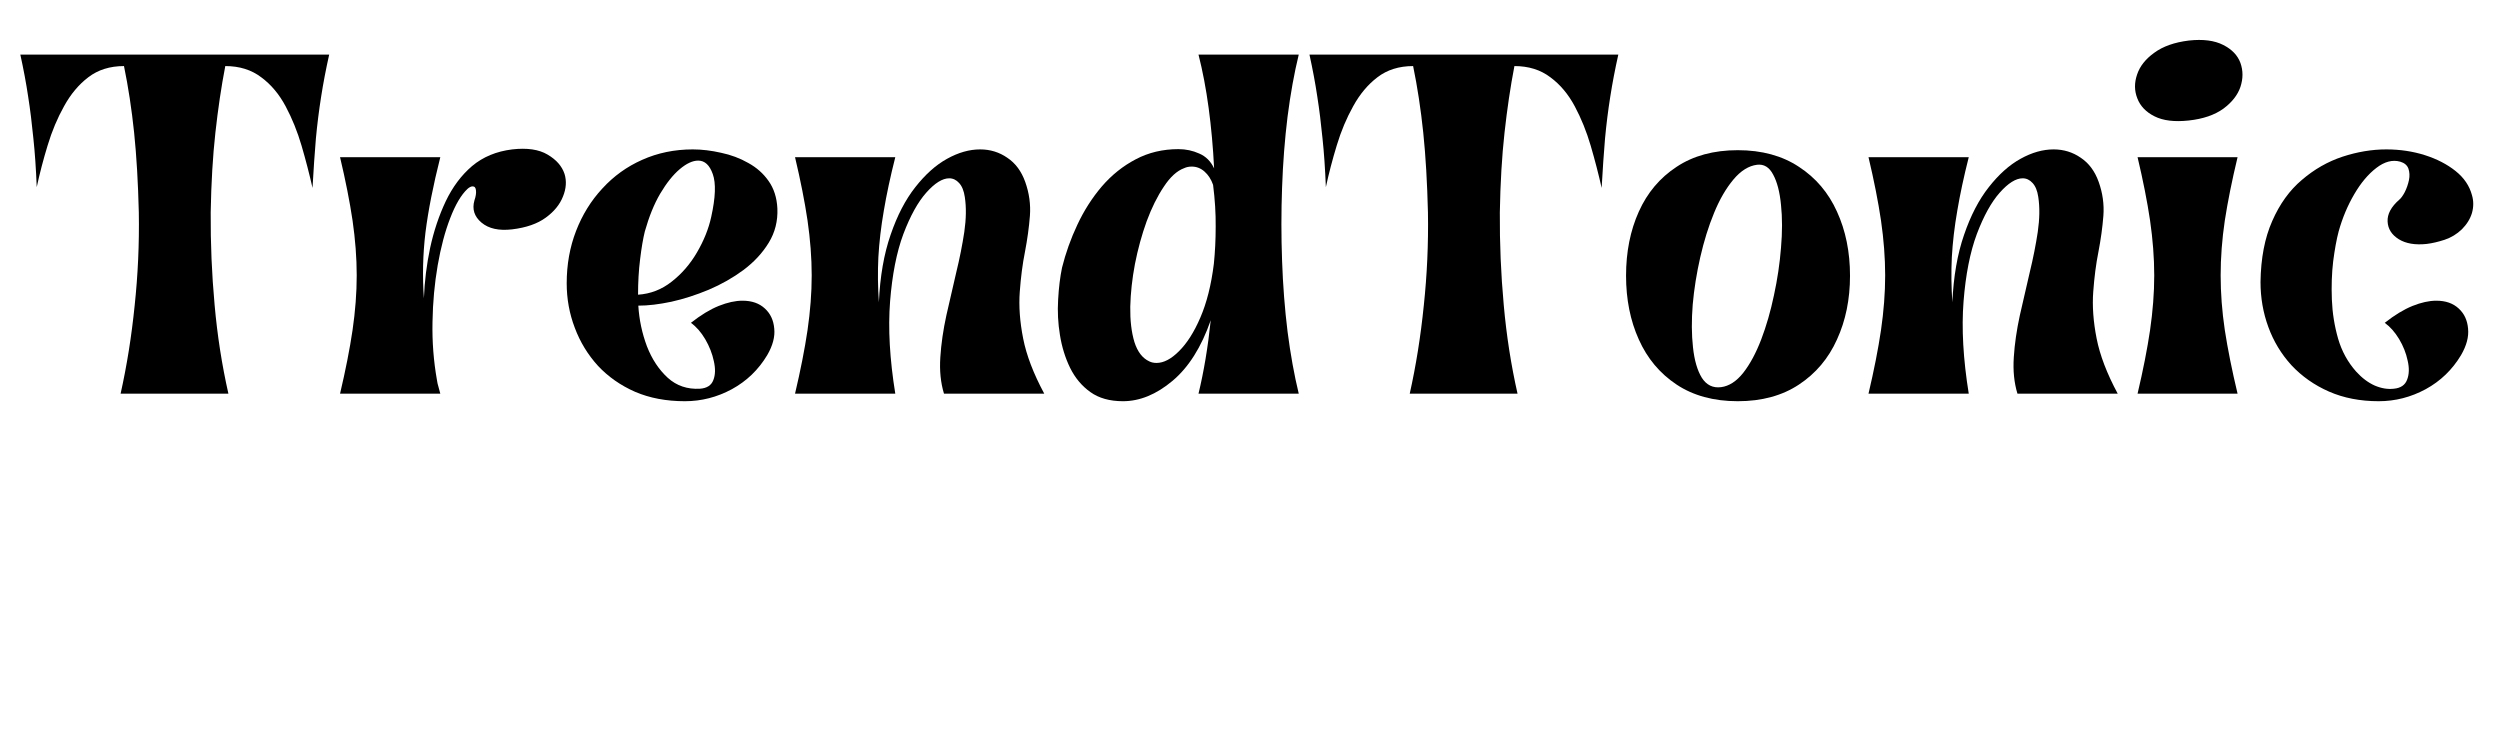
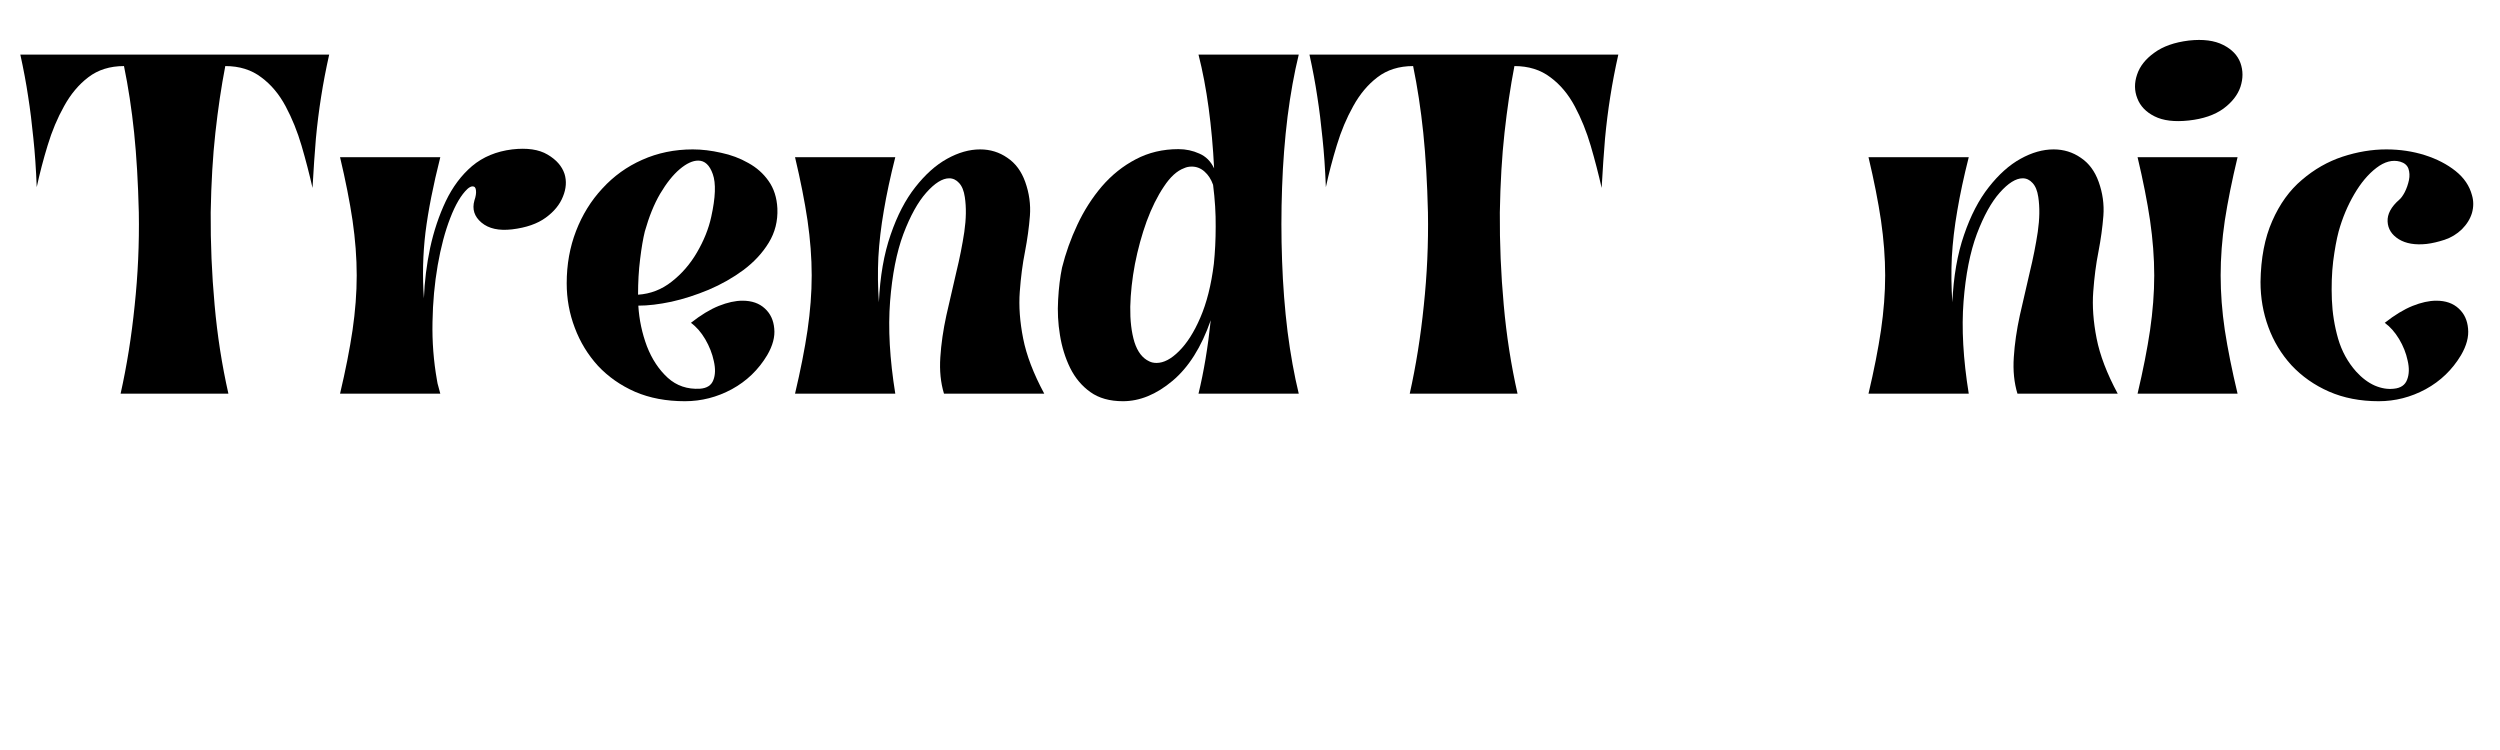
<svg xmlns="http://www.w3.org/2000/svg" version="1.0" preserveAspectRatio="xMidYMid meet" height="60" viewBox="0 0 150 45" zoomAndPan="magnify" width="200">
  <defs>
    <g />
  </defs>
  <g fill-opacity="1" fill="#000000">
    <g transform="translate(1.22, 23.62)">
      <g>
        <path d="M 0 -20.344 L 18.531 -20.344 C 18.332 -19.457 18.172 -18.613 18.047 -17.812 C 17.922 -17.02 17.816 -16.188 17.734 -15.312 C 17.66 -14.445 17.594 -13.457 17.531 -12.344 C 17.344 -13.176 17.125 -14.02 16.875 -14.875 C 16.625 -15.727 16.305 -16.516 15.922 -17.234 C 15.535 -17.961 15.047 -18.547 14.453 -18.984 C 13.867 -19.43 13.148 -19.656 12.297 -19.656 C 12.055 -18.406 11.859 -17.07 11.703 -15.656 C 11.547 -14.25 11.453 -12.656 11.422 -10.875 C 11.41 -9.02 11.488 -7.172 11.656 -5.328 C 11.82 -3.484 12.098 -1.707 12.484 0 L 6.016 0 C 6.391 -1.676 6.672 -3.438 6.859 -5.281 C 7.055 -7.125 7.141 -8.988 7.109 -10.875 C 7.066 -12.656 6.973 -14.25 6.828 -15.656 C 6.68 -17.07 6.477 -18.406 6.219 -19.656 C 5.375 -19.656 4.66 -19.43 4.078 -18.984 C 3.504 -18.547 3.02 -17.969 2.625 -17.25 C 2.227 -16.539 1.898 -15.758 1.641 -14.906 C 1.379 -14.051 1.16 -13.211 0.984 -12.391 C 0.941 -13.484 0.875 -14.461 0.781 -15.328 C 0.695 -16.203 0.594 -17.035 0.469 -17.828 C 0.352 -18.617 0.195 -19.457 0 -20.344 Z M 0 -20.344" />
      </g>
    </g>
    <g transform="translate(19.762, 23.62)">
      <g>
        <path d="M 6.656 0 L 0.641 0 C 0.973 -1.406 1.223 -2.676 1.391 -3.812 C 1.555 -4.945 1.641 -6.039 1.641 -7.094 C 1.641 -8.156 1.555 -9.254 1.391 -10.391 C 1.223 -11.523 0.973 -12.789 0.641 -14.188 L 6.656 -14.188 C 6.227 -12.488 5.93 -10.984 5.766 -9.672 C 5.609 -8.359 5.578 -7.039 5.672 -5.719 C 5.711 -6.738 5.836 -7.75 6.047 -8.75 C 6.266 -9.758 6.578 -10.691 6.984 -11.547 C 7.391 -12.398 7.914 -13.102 8.562 -13.656 C 9.219 -14.207 10.02 -14.539 10.969 -14.656 C 11.863 -14.758 12.57 -14.656 13.094 -14.344 C 13.613 -14.039 13.953 -13.656 14.109 -13.188 C 14.242 -12.758 14.211 -12.305 14.016 -11.828 C 13.828 -11.348 13.484 -10.926 12.984 -10.562 C 12.484 -10.195 11.812 -9.961 10.969 -9.859 C 10.176 -9.766 9.562 -9.898 9.125 -10.266 C 8.695 -10.629 8.555 -11.07 8.703 -11.594 C 8.785 -11.832 8.816 -12.031 8.797 -12.188 C 8.785 -12.352 8.719 -12.438 8.594 -12.438 C 8.5 -12.438 8.395 -12.383 8.281 -12.281 C 7.906 -11.926 7.562 -11.344 7.25 -10.531 C 6.938 -9.727 6.688 -8.785 6.5 -7.703 C 6.312 -6.617 6.207 -5.484 6.188 -4.297 C 6.164 -3.109 6.254 -1.953 6.453 -0.828 C 6.473 -0.68 6.504 -0.539 6.547 -0.406 C 6.586 -0.27 6.625 -0.133 6.656 0 Z M 6.656 0" />
      </g>
    </g>
    <g transform="translate(33.549, 23.62)">
      <g>
        <path d="M 0.453 -6.625 C 0.453 -7.75 0.641 -8.797 1.016 -9.766 C 1.391 -10.734 1.914 -11.582 2.594 -12.312 C 3.27 -13.051 4.066 -13.625 4.984 -14.031 C 5.91 -14.445 6.922 -14.656 8.016 -14.656 C 8.566 -14.656 9.133 -14.586 9.719 -14.453 C 10.312 -14.328 10.852 -14.125 11.344 -13.844 C 11.844 -13.57 12.25 -13.211 12.562 -12.766 C 12.883 -12.316 13.062 -11.766 13.094 -11.109 C 13.125 -10.359 12.953 -9.676 12.578 -9.062 C 12.203 -8.445 11.695 -7.898 11.062 -7.422 C 10.426 -6.953 9.727 -6.555 8.969 -6.234 C 8.219 -5.922 7.473 -5.68 6.734 -5.516 C 5.992 -5.359 5.332 -5.281 4.75 -5.281 C 4.801 -4.438 4.973 -3.625 5.266 -2.844 C 5.566 -2.07 5.984 -1.441 6.516 -0.953 C 7.047 -0.473 7.691 -0.254 8.453 -0.297 C 8.867 -0.328 9.133 -0.5 9.25 -0.812 C 9.375 -1.125 9.383 -1.504 9.281 -1.953 C 9.188 -2.398 9.016 -2.836 8.766 -3.266 C 8.516 -3.691 8.227 -4.02 7.906 -4.25 C 8.5 -4.719 9.055 -5.055 9.578 -5.266 C 10.098 -5.473 10.57 -5.578 11 -5.578 C 11.562 -5.578 12.008 -5.422 12.344 -5.109 C 12.676 -4.805 12.863 -4.406 12.906 -3.906 C 12.957 -3.414 12.816 -2.883 12.484 -2.312 C 11.961 -1.438 11.254 -0.754 10.359 -0.266 C 9.473 0.211 8.535 0.453 7.547 0.453 C 6.43 0.453 5.438 0.266 4.562 -0.109 C 3.688 -0.492 2.941 -1.016 2.328 -1.672 C 1.723 -2.336 1.258 -3.098 0.938 -3.953 C 0.613 -4.805 0.453 -5.695 0.453 -6.625 Z M 5.141 -9.734 C 5.035 -9.305 4.941 -8.754 4.859 -8.078 C 4.773 -7.398 4.734 -6.688 4.734 -5.938 C 5.484 -5.988 6.156 -6.25 6.75 -6.719 C 7.352 -7.188 7.859 -7.77 8.266 -8.469 C 8.68 -9.176 8.969 -9.891 9.125 -10.609 C 9.383 -11.773 9.414 -12.629 9.219 -13.172 C 9.031 -13.711 8.738 -13.984 8.344 -13.984 C 8.008 -13.984 7.641 -13.812 7.234 -13.469 C 6.828 -13.125 6.438 -12.633 6.062 -12 C 5.695 -11.375 5.391 -10.617 5.141 -9.734 Z M 5.141 -9.734" />
      </g>
    </g>
    <g transform="translate(47.061, 23.62)">
      <g>
        <path d="M 0.641 -14.188 L 6.656 -14.188 C 6.363 -13.031 6.133 -11.961 5.969 -10.984 C 5.801 -10.016 5.691 -9.082 5.641 -8.188 C 5.598 -7.301 5.609 -6.398 5.672 -5.484 C 5.742 -7.035 5.977 -8.383 6.375 -9.531 C 6.77 -10.688 7.266 -11.641 7.859 -12.391 C 8.453 -13.148 9.086 -13.719 9.766 -14.094 C 10.441 -14.469 11.102 -14.656 11.75 -14.656 C 12.352 -14.656 12.895 -14.488 13.375 -14.156 C 13.863 -13.832 14.223 -13.348 14.453 -12.703 C 14.691 -12.035 14.785 -11.359 14.734 -10.672 C 14.68 -9.984 14.582 -9.266 14.438 -8.516 C 14.289 -7.773 14.188 -6.973 14.125 -6.109 C 14.062 -5.254 14.129 -4.32 14.328 -3.312 C 14.523 -2.312 14.945 -1.207 15.594 0 L 9.578 0 C 9.379 -0.656 9.305 -1.383 9.359 -2.188 C 9.41 -2.988 9.531 -3.82 9.719 -4.688 C 9.914 -5.551 10.113 -6.41 10.312 -7.266 C 10.52 -8.117 10.68 -8.93 10.797 -9.703 C 10.91 -10.484 10.922 -11.18 10.828 -11.797 C 10.773 -12.172 10.66 -12.453 10.484 -12.641 C 10.316 -12.828 10.117 -12.922 9.891 -12.922 C 9.484 -12.922 9.023 -12.633 8.516 -12.062 C 8.016 -11.5 7.555 -10.672 7.141 -9.578 C 6.734 -8.484 6.469 -7.133 6.344 -5.531 C 6.219 -3.926 6.32 -2.082 6.656 0 L 0.641 0 C 0.973 -1.406 1.223 -2.676 1.391 -3.812 C 1.555 -4.945 1.641 -6.039 1.641 -7.094 C 1.641 -8.156 1.555 -9.254 1.391 -10.391 C 1.223 -11.523 0.973 -12.789 0.641 -14.188 Z M 0.641 -14.188" />
      </g>
    </g>
    <g transform="translate(63.066, 23.62)">
      <g>
        <path d="M 4.312 0.453 C 3.52 0.453 2.867 0.27 2.359 -0.094 C 1.848 -0.457 1.441 -0.941 1.141 -1.547 C 0.848 -2.148 0.645 -2.805 0.531 -3.516 C 0.414 -4.223 0.379 -4.93 0.422 -5.641 C 0.461 -6.359 0.539 -7 0.656 -7.562 C 0.875 -8.438 1.18 -9.297 1.578 -10.141 C 1.973 -10.984 2.461 -11.75 3.047 -12.438 C 3.641 -13.125 4.316 -13.664 5.078 -14.062 C 5.848 -14.469 6.703 -14.672 7.641 -14.672 C 8.086 -14.672 8.504 -14.582 8.891 -14.406 C 9.285 -14.238 9.582 -13.941 9.781 -13.516 C 9.719 -14.773 9.609 -15.984 9.453 -17.141 C 9.297 -18.297 9.094 -19.363 8.844 -20.344 L 14.859 -20.344 C 14.586 -19.227 14.363 -17.988 14.188 -16.625 C 14.02 -15.258 13.91 -13.844 13.859 -12.375 C 13.805 -10.906 13.805 -9.438 13.859 -7.969 C 13.91 -6.5 14.02 -5.082 14.188 -3.719 C 14.363 -2.363 14.586 -1.125 14.859 0 L 8.844 0 C 9.164 -1.32 9.41 -2.789 9.578 -4.406 C 9.016 -2.789 8.25 -1.578 7.281 -0.766 C 6.312 0.047 5.32 0.453 4.312 0.453 Z M 7.984 -13.531 C 7.555 -13.375 7.148 -13.004 6.766 -12.422 C 6.379 -11.848 6.035 -11.156 5.734 -10.344 C 5.441 -9.531 5.207 -8.676 5.031 -7.781 C 4.863 -6.895 4.77 -6.039 4.75 -5.219 C 4.738 -4.395 4.82 -3.688 5 -3.094 C 5.188 -2.508 5.484 -2.125 5.891 -1.938 C 6.016 -1.875 6.16 -1.844 6.328 -1.844 C 6.754 -1.844 7.203 -2.078 7.672 -2.547 C 8.148 -3.016 8.578 -3.688 8.953 -4.562 C 9.336 -5.445 9.609 -6.523 9.766 -7.797 C 9.836 -8.484 9.875 -9.223 9.875 -10.016 C 9.883 -10.805 9.832 -11.645 9.719 -12.531 C 9.602 -12.863 9.43 -13.129 9.203 -13.328 C 8.984 -13.523 8.727 -13.625 8.438 -13.625 C 8.27 -13.625 8.117 -13.594 7.984 -13.531 Z M 7.984 -13.531" />
      </g>
    </g>
    <g transform="translate(78.568, 23.62)">
      <g>
        <path d="M 0 -20.344 L 18.531 -20.344 C 18.332 -19.457 18.172 -18.613 18.047 -17.812 C 17.922 -17.02 17.816 -16.188 17.734 -15.312 C 17.66 -14.445 17.594 -13.457 17.531 -12.344 C 17.344 -13.176 17.125 -14.02 16.875 -14.875 C 16.625 -15.727 16.305 -16.516 15.922 -17.234 C 15.535 -17.961 15.047 -18.547 14.453 -18.984 C 13.867 -19.43 13.148 -19.656 12.297 -19.656 C 12.055 -18.406 11.859 -17.07 11.703 -15.656 C 11.547 -14.25 11.453 -12.656 11.422 -10.875 C 11.41 -9.02 11.488 -7.172 11.656 -5.328 C 11.82 -3.484 12.098 -1.707 12.484 0 L 6.016 0 C 6.391 -1.676 6.672 -3.438 6.859 -5.281 C 7.055 -7.125 7.141 -8.988 7.109 -10.875 C 7.066 -12.656 6.973 -14.25 6.828 -15.656 C 6.68 -17.07 6.477 -18.406 6.219 -19.656 C 5.375 -19.656 4.66 -19.43 4.078 -18.984 C 3.504 -18.547 3.02 -17.969 2.625 -17.25 C 2.227 -16.539 1.898 -15.758 1.641 -14.906 C 1.379 -14.051 1.16 -13.211 0.984 -12.391 C 0.941 -13.484 0.875 -14.461 0.781 -15.328 C 0.695 -16.203 0.594 -17.035 0.469 -17.828 C 0.352 -18.617 0.195 -19.457 0 -20.344 Z M 0 -20.344" />
      </g>
    </g>
    <g transform="translate(97.11, 23.62)">
      <g>
-         <path d="M 7.156 0.453 C 5.707 0.453 4.484 0.117 3.484 -0.547 C 2.484 -1.211 1.727 -2.113 1.219 -3.25 C 0.707 -4.383 0.453 -5.66 0.453 -7.078 C 0.453 -8.504 0.707 -9.785 1.219 -10.922 C 1.727 -12.055 2.484 -12.953 3.484 -13.609 C 4.484 -14.273 5.707 -14.609 7.156 -14.609 C 8.602 -14.609 9.828 -14.273 10.828 -13.609 C 11.836 -12.953 12.598 -12.055 13.109 -10.922 C 13.629 -9.785 13.891 -8.504 13.891 -7.078 C 13.891 -5.66 13.629 -4.383 13.109 -3.25 C 12.598 -2.113 11.836 -1.211 10.828 -0.547 C 9.828 0.117 8.602 0.453 7.156 0.453 Z M 8.312 -13.734 C 7.812 -13.672 7.336 -13.375 6.891 -12.844 C 6.453 -12.32 6.066 -11.656 5.734 -10.844 C 5.398 -10.031 5.125 -9.145 4.906 -8.188 C 4.688 -7.227 4.535 -6.281 4.453 -5.344 C 4.379 -4.406 4.383 -3.551 4.469 -2.781 C 4.551 -2.008 4.727 -1.398 5 -0.953 C 5.281 -0.516 5.664 -0.328 6.156 -0.391 C 6.633 -0.453 7.078 -0.738 7.484 -1.25 C 7.891 -1.77 8.25 -2.438 8.562 -3.25 C 8.875 -4.07 9.129 -4.957 9.328 -5.906 C 9.535 -6.863 9.676 -7.812 9.75 -8.75 C 9.832 -9.695 9.832 -10.555 9.75 -11.328 C 9.676 -12.098 9.52 -12.703 9.281 -13.141 C 9.051 -13.586 8.727 -13.785 8.312 -13.734 Z M 8.312 -13.734" />
-       </g>
+         </g>
    </g>
    <g transform="translate(111.469, 23.62)">
      <g>
        <path d="M 0.641 -14.188 L 6.656 -14.188 C 6.363 -13.031 6.133 -11.961 5.969 -10.984 C 5.801 -10.016 5.691 -9.082 5.641 -8.188 C 5.598 -7.301 5.609 -6.398 5.672 -5.484 C 5.742 -7.035 5.977 -8.383 6.375 -9.531 C 6.77 -10.688 7.266 -11.641 7.859 -12.391 C 8.453 -13.148 9.086 -13.719 9.766 -14.094 C 10.441 -14.469 11.102 -14.656 11.75 -14.656 C 12.352 -14.656 12.895 -14.488 13.375 -14.156 C 13.863 -13.832 14.223 -13.348 14.453 -12.703 C 14.691 -12.035 14.785 -11.359 14.734 -10.672 C 14.68 -9.984 14.582 -9.266 14.438 -8.516 C 14.289 -7.773 14.188 -6.973 14.125 -6.109 C 14.062 -5.254 14.129 -4.32 14.328 -3.312 C 14.523 -2.312 14.945 -1.207 15.594 0 L 9.578 0 C 9.379 -0.656 9.305 -1.383 9.359 -2.188 C 9.41 -2.988 9.531 -3.82 9.719 -4.688 C 9.914 -5.551 10.113 -6.41 10.312 -7.266 C 10.52 -8.117 10.68 -8.93 10.797 -9.703 C 10.91 -10.484 10.922 -11.18 10.828 -11.797 C 10.773 -12.172 10.66 -12.453 10.484 -12.641 C 10.316 -12.828 10.117 -12.922 9.891 -12.922 C 9.484 -12.922 9.023 -12.633 8.516 -12.062 C 8.016 -11.5 7.555 -10.672 7.141 -9.578 C 6.734 -8.484 6.469 -7.133 6.344 -5.531 C 6.219 -3.926 6.32 -2.082 6.656 0 L 0.641 0 C 0.973 -1.406 1.223 -2.676 1.391 -3.812 C 1.555 -4.945 1.641 -6.039 1.641 -7.094 C 1.641 -8.156 1.555 -9.254 1.391 -10.391 C 1.223 -11.523 0.973 -12.789 0.641 -14.188 Z M 0.641 -14.188" />
      </g>
    </g>
    <g transform="translate(127.473, 23.62)">
      <g>
        <path d="M 0.781 0 C 1.113 -1.406 1.363 -2.676 1.531 -3.812 C 1.695 -4.945 1.781 -6.039 1.781 -7.094 C 1.781 -8.156 1.695 -9.254 1.531 -10.391 C 1.363 -11.523 1.113 -12.789 0.781 -14.188 L 6.781 -14.188 C 6.445 -12.789 6.191 -11.523 6.016 -10.391 C 5.848 -9.254 5.766 -8.156 5.766 -7.094 C 5.766 -6.039 5.848 -4.945 6.016 -3.812 C 6.191 -2.676 6.445 -1.406 6.781 0 Z M 3.859 -16.391 C 3.004 -16.297 2.316 -16.379 1.797 -16.641 C 1.285 -16.898 0.941 -17.258 0.766 -17.719 C 0.586 -18.176 0.582 -18.648 0.75 -19.141 C 0.914 -19.641 1.258 -20.078 1.781 -20.453 C 2.301 -20.836 2.992 -21.082 3.859 -21.188 C 4.711 -21.281 5.398 -21.191 5.922 -20.922 C 6.441 -20.66 6.785 -20.301 6.953 -19.844 C 7.117 -19.383 7.117 -18.906 6.953 -18.406 C 6.785 -17.914 6.441 -17.477 5.922 -17.094 C 5.398 -16.719 4.711 -16.484 3.859 -16.391 Z M 3.859 -16.391" />
      </g>
    </g>
    <g transform="translate(135.178, 23.62)">
      <g>
        <path d="M 7.547 0.453 C 6.43 0.453 5.438 0.258 4.562 -0.125 C 3.688 -0.508 2.938 -1.035 2.312 -1.703 C 1.695 -2.379 1.234 -3.145 0.922 -4 C 0.609 -4.852 0.453 -5.754 0.453 -6.703 C 0.473 -8.129 0.707 -9.348 1.156 -10.359 C 1.602 -11.379 2.195 -12.203 2.938 -12.828 C 3.676 -13.461 4.488 -13.926 5.375 -14.219 C 6.258 -14.508 7.133 -14.656 8 -14.656 C 8.82 -14.656 9.594 -14.539 10.312 -14.312 C 11.031 -14.082 11.645 -13.766 12.156 -13.359 C 12.664 -12.953 12.992 -12.469 13.141 -11.906 C 13.242 -11.562 13.242 -11.207 13.141 -10.844 C 13.035 -10.488 12.832 -10.16 12.531 -9.859 C 12.238 -9.578 11.895 -9.367 11.5 -9.234 C 11.113 -9.109 10.754 -9.023 10.422 -8.984 C 9.734 -8.91 9.176 -9.004 8.75 -9.266 C 8.32 -9.535 8.098 -9.891 8.078 -10.328 C 8.055 -10.773 8.289 -11.211 8.781 -11.641 C 8.883 -11.723 8.992 -11.875 9.109 -12.094 C 9.223 -12.32 9.305 -12.562 9.359 -12.812 C 9.41 -13.062 9.398 -13.289 9.328 -13.5 C 9.254 -13.707 9.086 -13.848 8.828 -13.922 C 8.367 -14.047 7.895 -13.922 7.406 -13.547 C 6.914 -13.172 6.473 -12.645 6.078 -11.969 C 5.68 -11.289 5.367 -10.547 5.141 -9.734 C 5.016 -9.266 4.906 -8.664 4.812 -7.938 C 4.727 -7.219 4.703 -6.453 4.734 -5.641 C 4.766 -4.836 4.891 -4.055 5.109 -3.297 C 5.328 -2.547 5.688 -1.891 6.188 -1.328 C 6.539 -0.941 6.914 -0.66 7.312 -0.484 C 7.707 -0.316 8.086 -0.254 8.453 -0.297 C 8.867 -0.336 9.133 -0.52 9.25 -0.844 C 9.375 -1.164 9.383 -1.547 9.281 -1.984 C 9.188 -2.43 9.016 -2.863 8.766 -3.281 C 8.516 -3.695 8.227 -4.02 7.906 -4.25 C 8.5 -4.719 9.055 -5.055 9.578 -5.266 C 10.098 -5.473 10.57 -5.578 11 -5.578 C 11.562 -5.578 12.008 -5.422 12.344 -5.109 C 12.676 -4.805 12.863 -4.406 12.906 -3.906 C 12.957 -3.414 12.816 -2.883 12.484 -2.312 C 11.961 -1.438 11.254 -0.754 10.359 -0.266 C 9.473 0.211 8.535 0.453 7.547 0.453 Z M 7.547 0.453" />
      </g>
    </g>
  </g>
</svg>